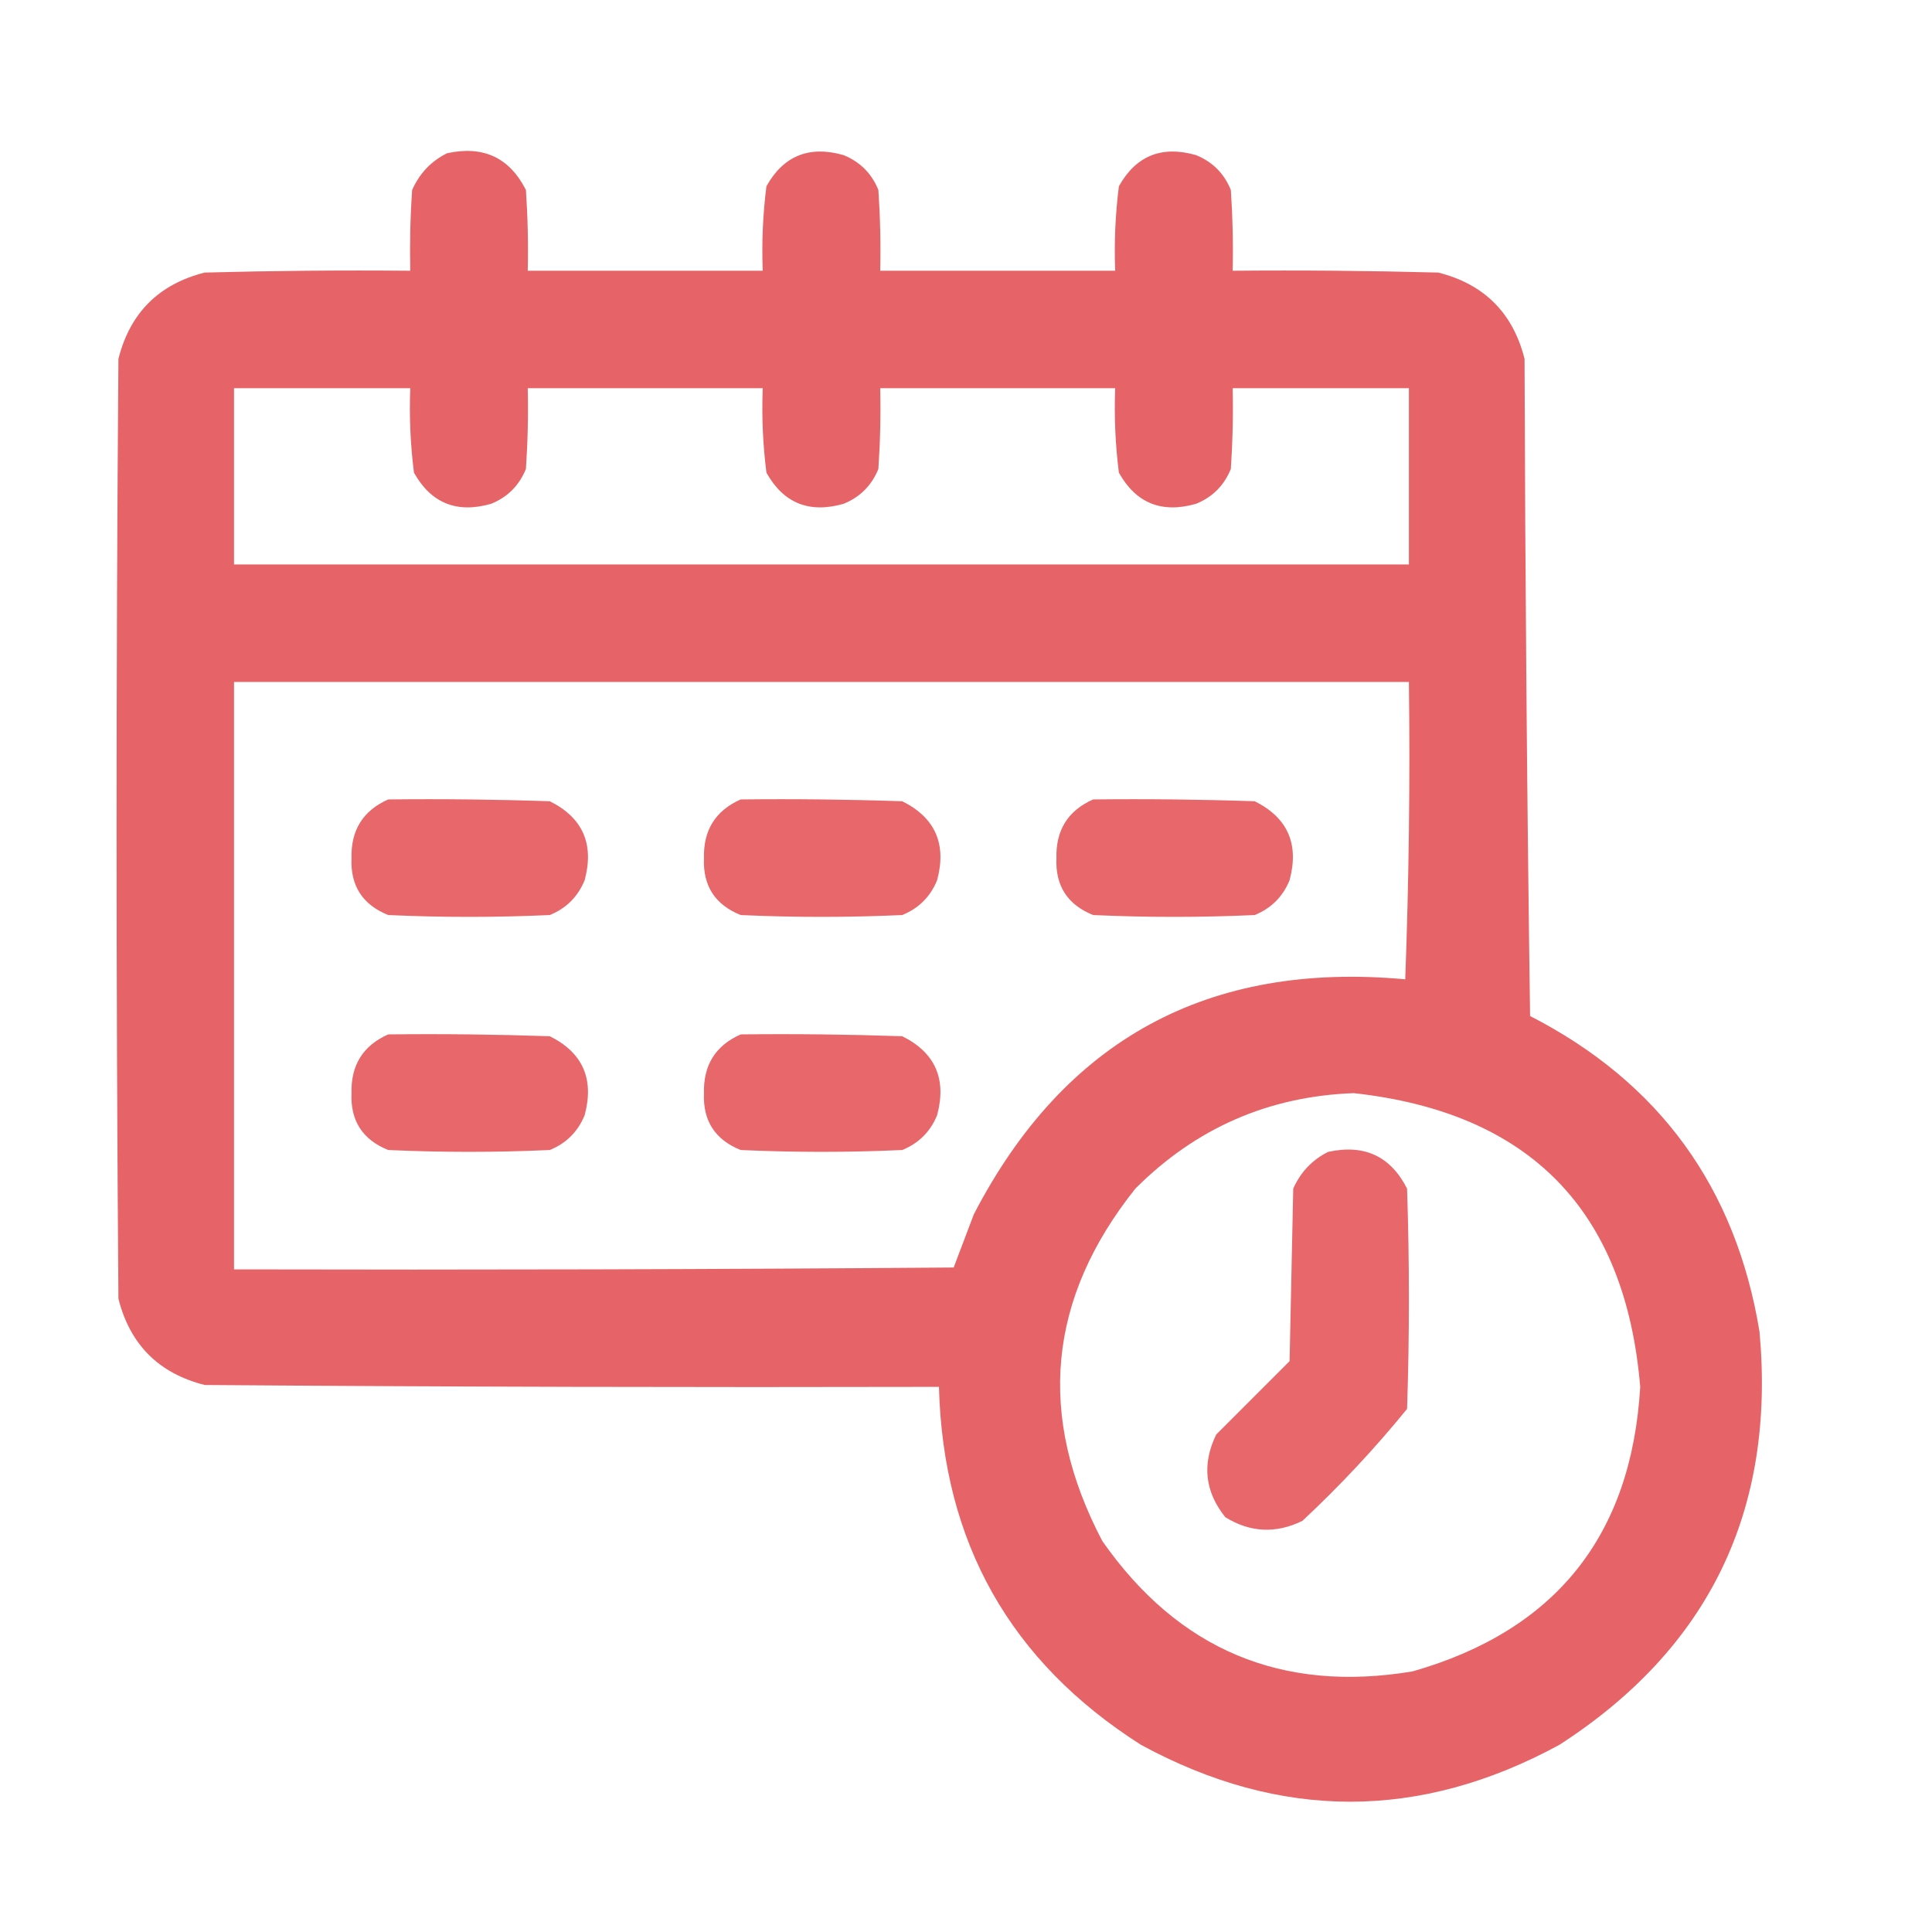
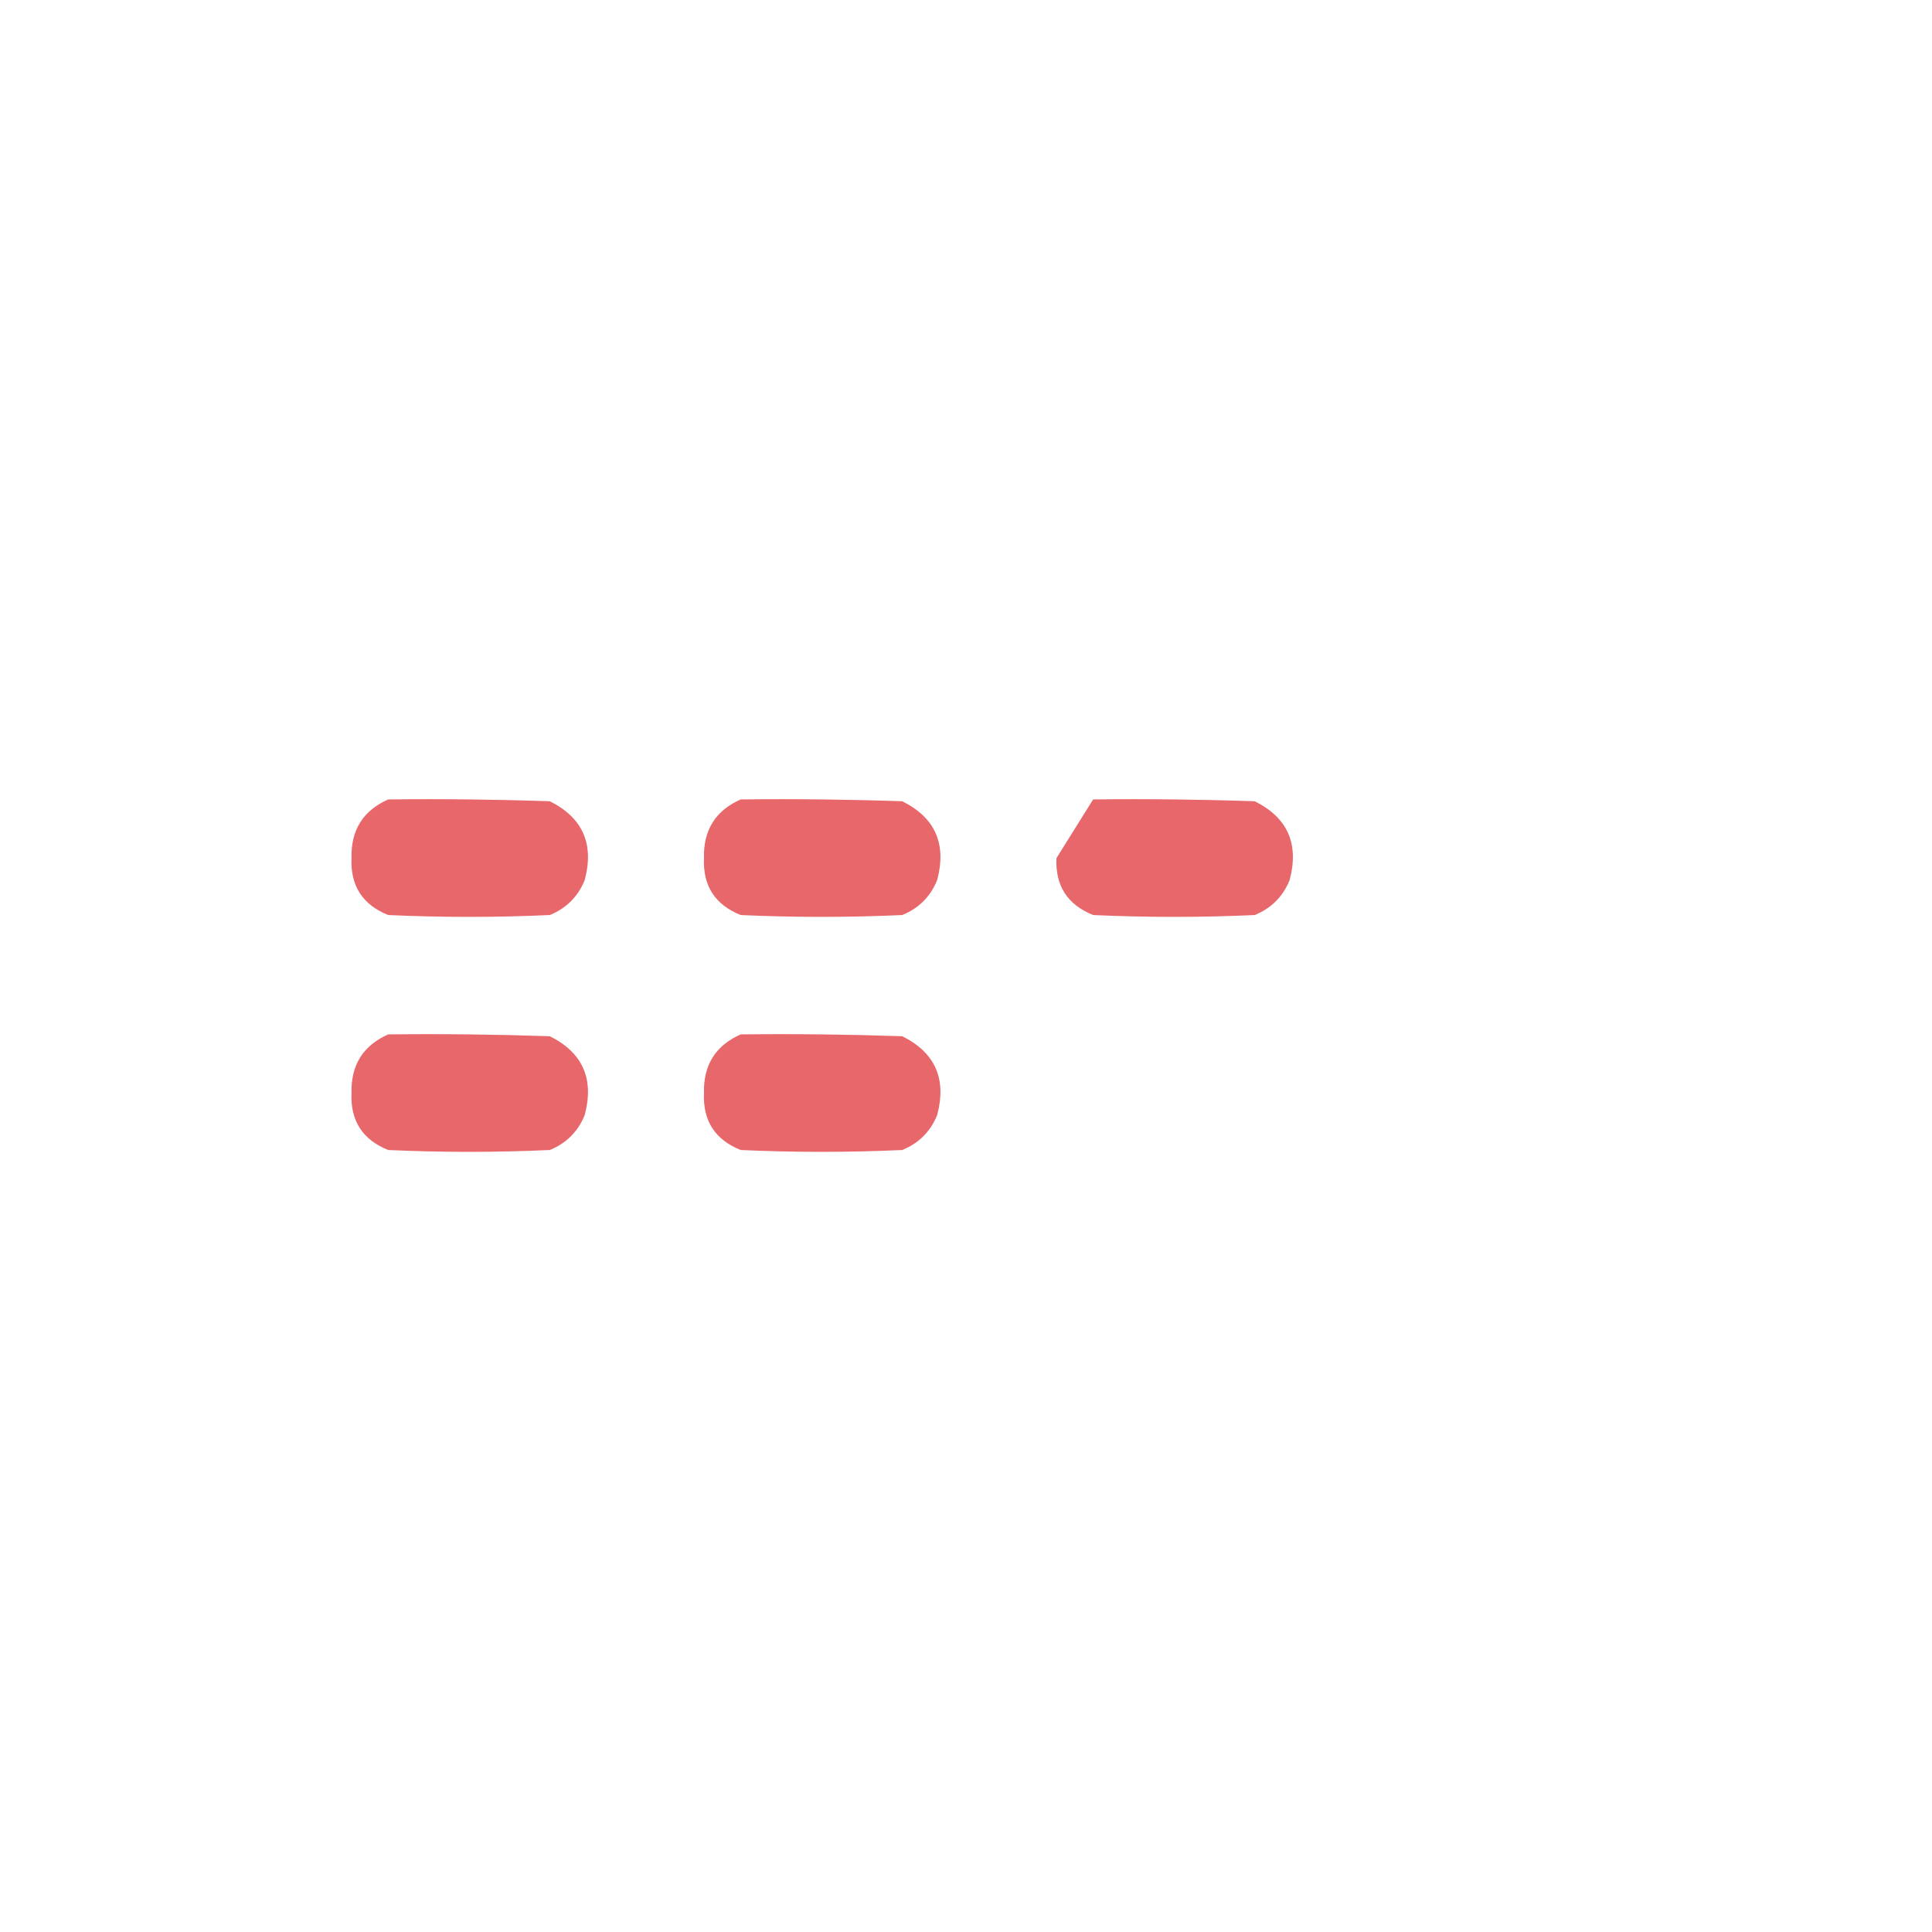
<svg xmlns="http://www.w3.org/2000/svg" width="37" height="37" viewBox="0 0 37 37" fill="none">
-   <path opacity="0.986" fill-rule="evenodd" clip-rule="evenodd" d="M8.561 2.935C9.254 2.783 9.758 3.018 10.072 3.638C10.107 4.153 10.119 4.668 10.107 5.185C11.607 5.185 13.107 5.185 14.607 5.185C14.586 4.642 14.61 4.103 14.678 3.567C15.005 2.983 15.497 2.783 16.154 2.97C16.471 3.099 16.693 3.321 16.822 3.638C16.857 4.153 16.869 4.668 16.857 5.185C18.357 5.185 19.857 5.185 21.357 5.185C21.336 4.642 21.36 4.103 21.428 3.567C21.755 2.983 22.247 2.783 22.904 2.97C23.221 3.099 23.443 3.321 23.572 3.638C23.607 4.153 23.619 4.668 23.607 5.185C24.92 5.173 26.233 5.185 27.545 5.22C28.424 5.442 28.975 5.993 29.197 6.872C29.209 11.068 29.244 15.263 29.303 19.458C31.779 20.728 33.244 22.744 33.697 25.505C34.007 28.928 32.73 31.565 29.865 33.415C27.193 34.868 24.521 34.868 21.85 33.415C19.348 31.823 18.059 29.538 17.982 26.56C13.295 26.571 8.607 26.56 3.92 26.524C3.041 26.302 2.49 25.751 2.268 24.872C2.221 18.872 2.221 12.872 2.268 6.872C2.49 5.993 3.041 5.442 3.92 5.22C5.232 5.185 6.545 5.173 7.857 5.185C7.846 4.668 7.857 4.153 7.893 3.638C8.035 3.32 8.257 3.086 8.561 2.935ZM4.482 7.435C5.607 7.435 6.732 7.435 7.857 7.435C7.836 7.978 7.86 8.517 7.928 9.052C8.255 9.637 8.747 9.836 9.404 9.649C9.721 9.521 9.943 9.298 10.072 8.981C10.107 8.466 10.119 7.951 10.107 7.435C11.607 7.435 13.107 7.435 14.607 7.435C14.586 7.978 14.61 8.517 14.678 9.052C15.005 9.637 15.497 9.836 16.154 9.649C16.471 9.521 16.693 9.298 16.822 8.981C16.857 8.466 16.869 7.951 16.857 7.435C18.357 7.435 19.857 7.435 21.357 7.435C21.336 7.978 21.36 8.517 21.428 9.052C21.755 9.637 22.247 9.836 22.904 9.649C23.221 9.521 23.443 9.298 23.572 8.981C23.607 8.466 23.619 7.951 23.607 7.435C24.732 7.435 25.857 7.435 26.982 7.435C26.982 8.56 26.982 9.685 26.982 10.81C19.482 10.81 11.982 10.81 4.482 10.81C4.482 9.685 4.482 8.56 4.482 7.435ZM4.482 13.06C11.982 13.06 19.482 13.06 26.982 13.06C27.006 14.959 26.982 16.857 26.912 18.755C23.14 18.408 20.386 19.908 18.65 23.255C18.521 23.596 18.392 23.936 18.264 24.274C13.67 24.31 9.076 24.321 4.482 24.31C4.482 20.56 4.482 16.81 4.482 13.06ZM25.928 20.935C29.301 21.308 31.129 23.183 31.412 26.56C31.245 29.409 29.792 31.226 27.053 32.009C24.548 32.427 22.568 31.595 21.111 29.513C19.852 27.12 20.062 24.87 21.744 22.763C22.903 21.603 24.298 20.994 25.928 20.935Z" fill="#E66366" />
  <path opacity="0.971" fill-rule="evenodd" clip-rule="evenodd" d="M7.435 15.31C8.467 15.298 9.498 15.31 10.529 15.345C11.16 15.659 11.383 16.163 11.197 16.857C11.068 17.173 10.845 17.395 10.529 17.524C9.498 17.571 8.466 17.571 7.435 17.524C6.944 17.327 6.709 16.964 6.732 16.435C6.718 15.899 6.952 15.524 7.435 15.31Z" fill="#E66366" />
  <path opacity="0.971" fill-rule="evenodd" clip-rule="evenodd" d="M14.185 15.31C15.217 15.298 16.248 15.31 17.279 15.345C17.91 15.659 18.133 16.163 17.947 16.857C17.818 17.173 17.595 17.395 17.279 17.524C16.247 17.571 15.216 17.571 14.185 17.524C13.694 17.327 13.459 16.964 13.482 16.435C13.468 15.899 13.702 15.524 14.185 15.31Z" fill="#E66366" />
-   <path opacity="0.971" fill-rule="evenodd" clip-rule="evenodd" d="M20.935 15.31C21.967 15.298 22.998 15.31 24.029 15.345C24.66 15.659 24.883 16.163 24.697 16.857C24.568 17.173 24.345 17.395 24.029 17.524C22.997 17.571 21.966 17.571 20.935 17.524C20.444 17.327 20.209 16.964 20.232 16.435C20.218 15.899 20.452 15.524 20.935 15.31Z" fill="#E66366" />
+   <path opacity="0.971" fill-rule="evenodd" clip-rule="evenodd" d="M20.935 15.31C21.967 15.298 22.998 15.31 24.029 15.345C24.66 15.659 24.883 16.163 24.697 16.857C24.568 17.173 24.345 17.395 24.029 17.524C22.997 17.571 21.966 17.571 20.935 17.524C20.444 17.327 20.209 16.964 20.232 16.435Z" fill="#E66366" />
  <path opacity="0.971" fill-rule="evenodd" clip-rule="evenodd" d="M7.435 19.81C8.467 19.798 9.498 19.81 10.529 19.845C11.16 20.159 11.383 20.663 11.197 21.357C11.068 21.673 10.845 21.895 10.529 22.024C9.498 22.071 8.466 22.071 7.435 22.024C6.944 21.827 6.709 21.464 6.732 20.935C6.718 20.399 6.952 20.024 7.435 19.81Z" fill="#E66366" />
  <path opacity="0.971" fill-rule="evenodd" clip-rule="evenodd" d="M14.185 19.81C15.217 19.798 16.248 19.81 17.279 19.845C17.91 20.159 18.133 20.663 17.947 21.357C17.818 21.673 17.595 21.895 17.279 22.024C16.247 22.071 15.216 22.071 14.185 22.024C13.694 21.827 13.459 21.464 13.482 20.935C13.468 20.399 13.702 20.024 14.185 19.81Z" fill="#E66366" />
-   <path opacity="0.971" fill-rule="evenodd" clip-rule="evenodd" d="M25.435 22.06C26.128 21.908 26.632 22.143 26.947 22.763C26.994 24.169 26.994 25.575 26.947 26.982C26.331 27.739 25.663 28.453 24.943 29.126C24.437 29.374 23.944 29.351 23.466 29.056C23.075 28.569 23.016 28.042 23.291 27.474C23.759 27.005 24.228 26.536 24.697 26.067C24.72 24.966 24.744 23.864 24.767 22.763C24.909 22.445 25.132 22.211 25.435 22.06Z" fill="#E66366" />
</svg>